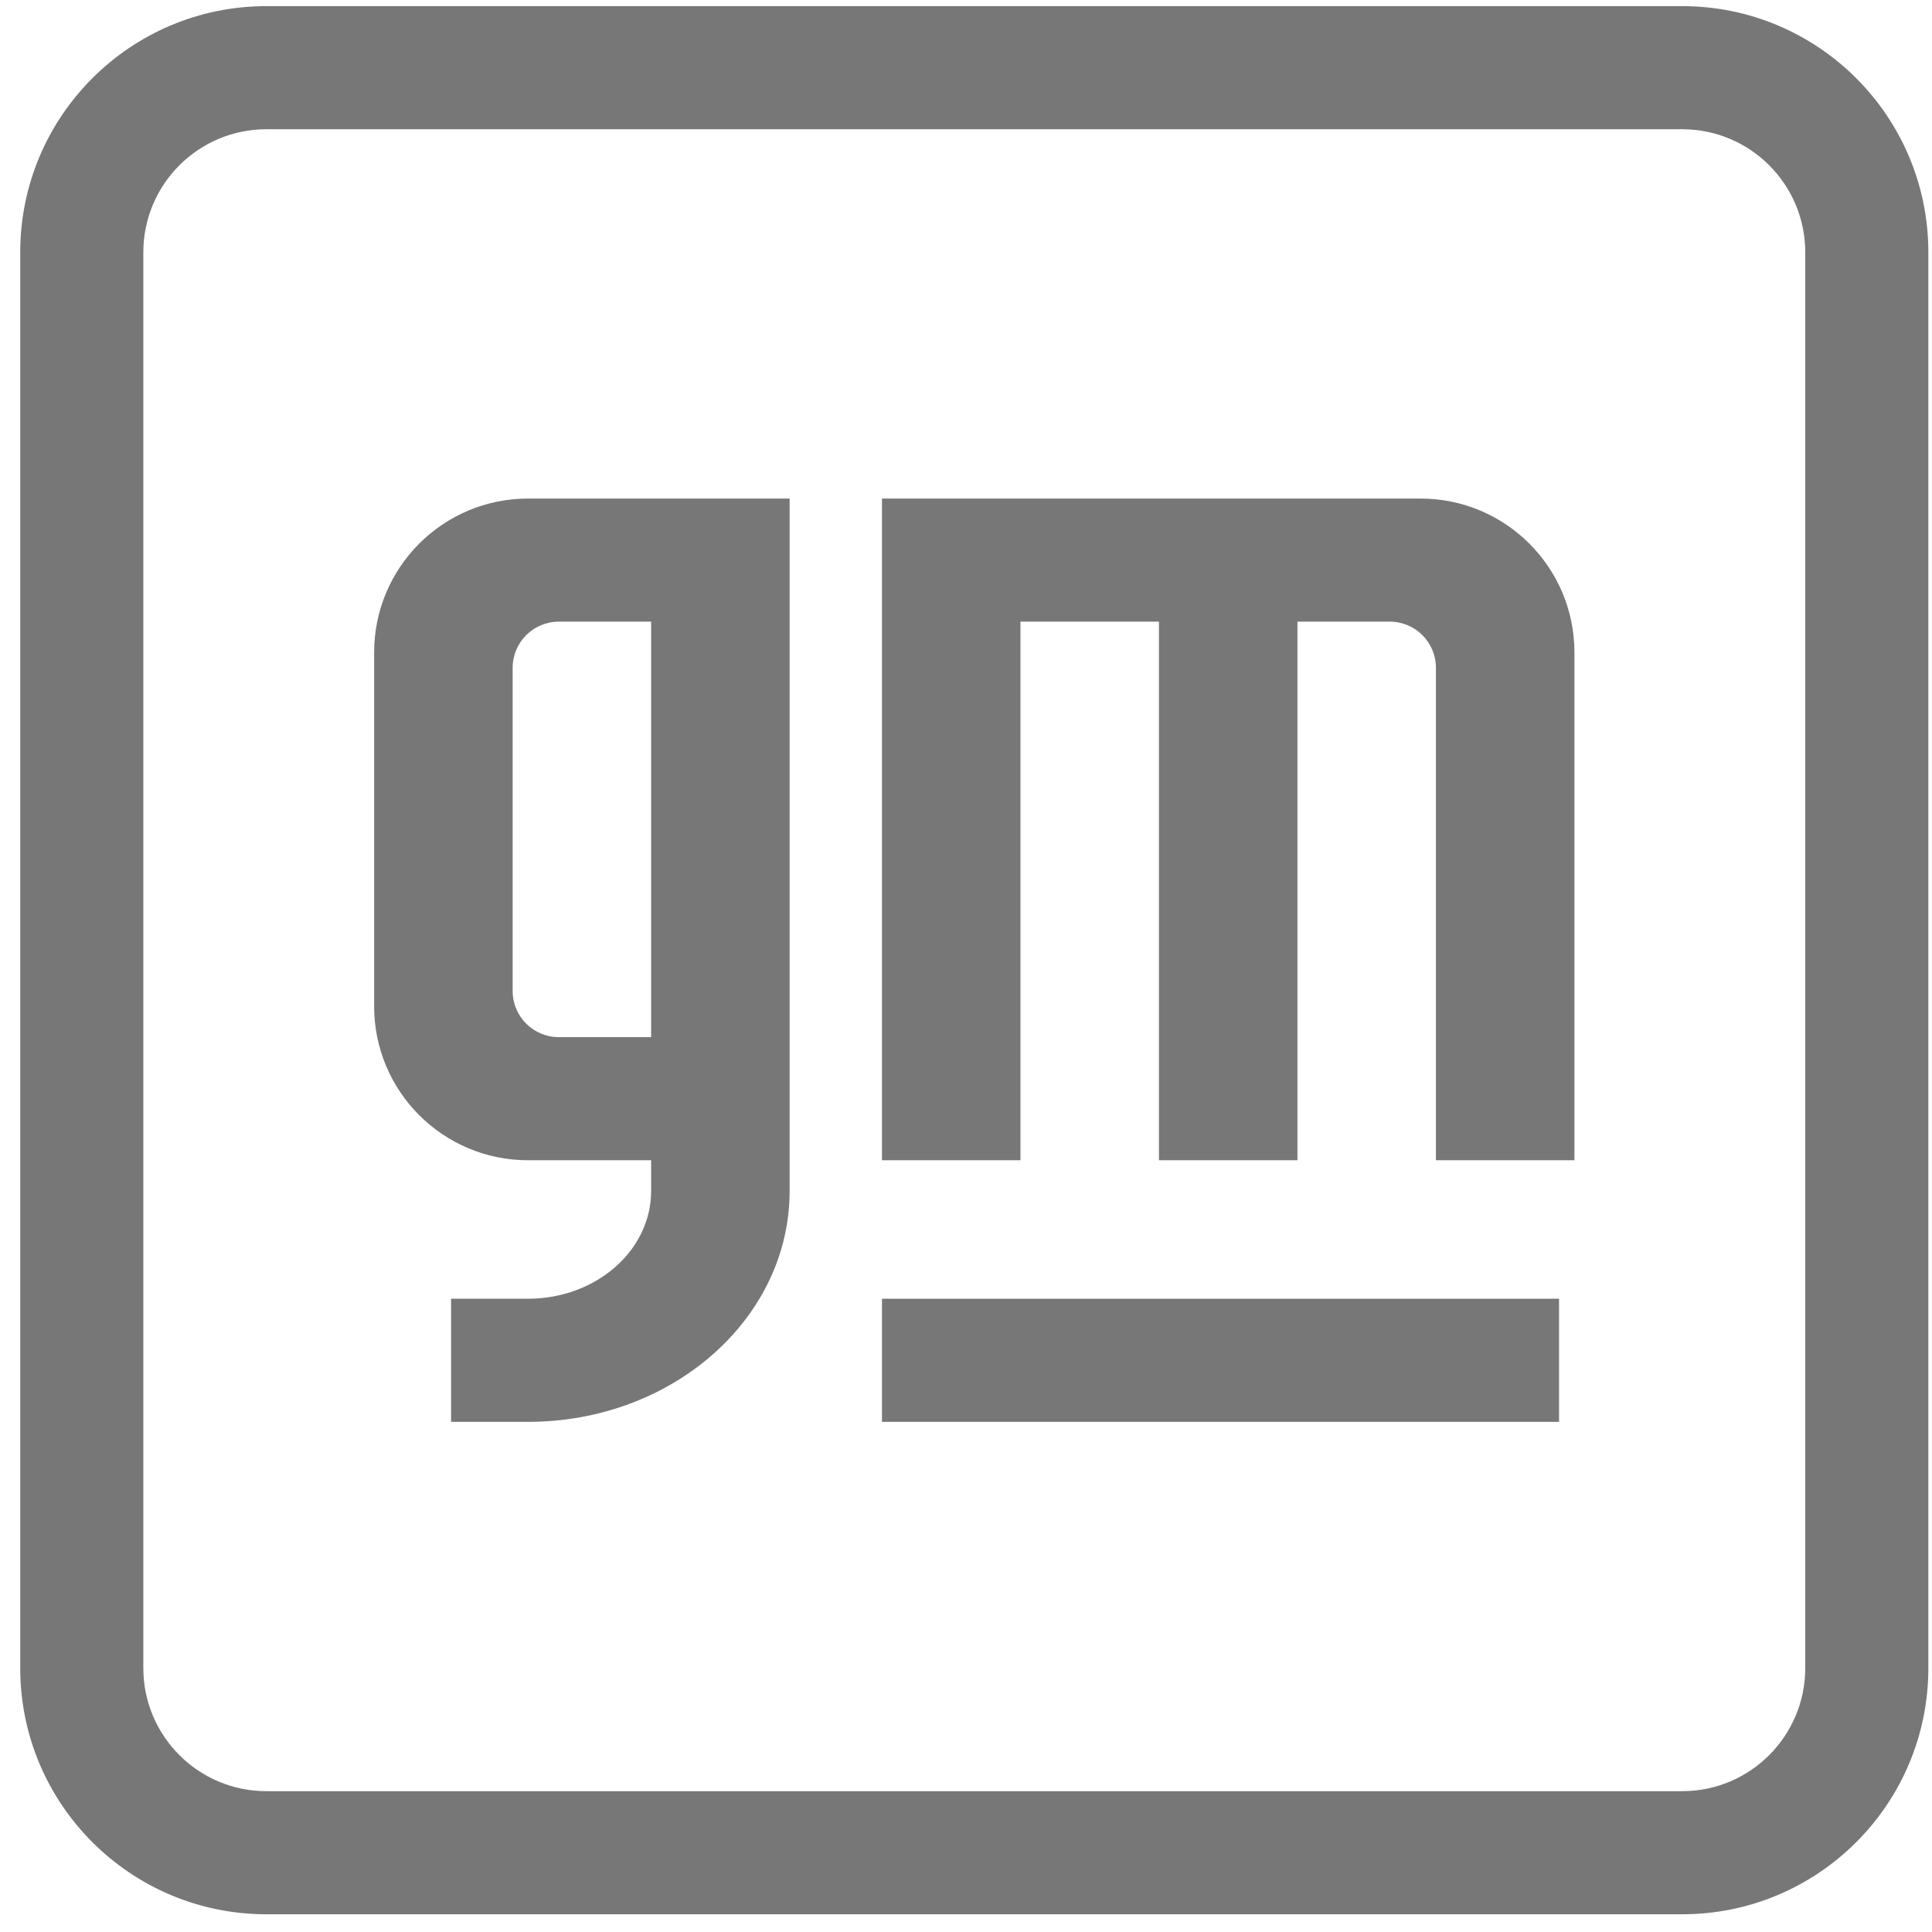
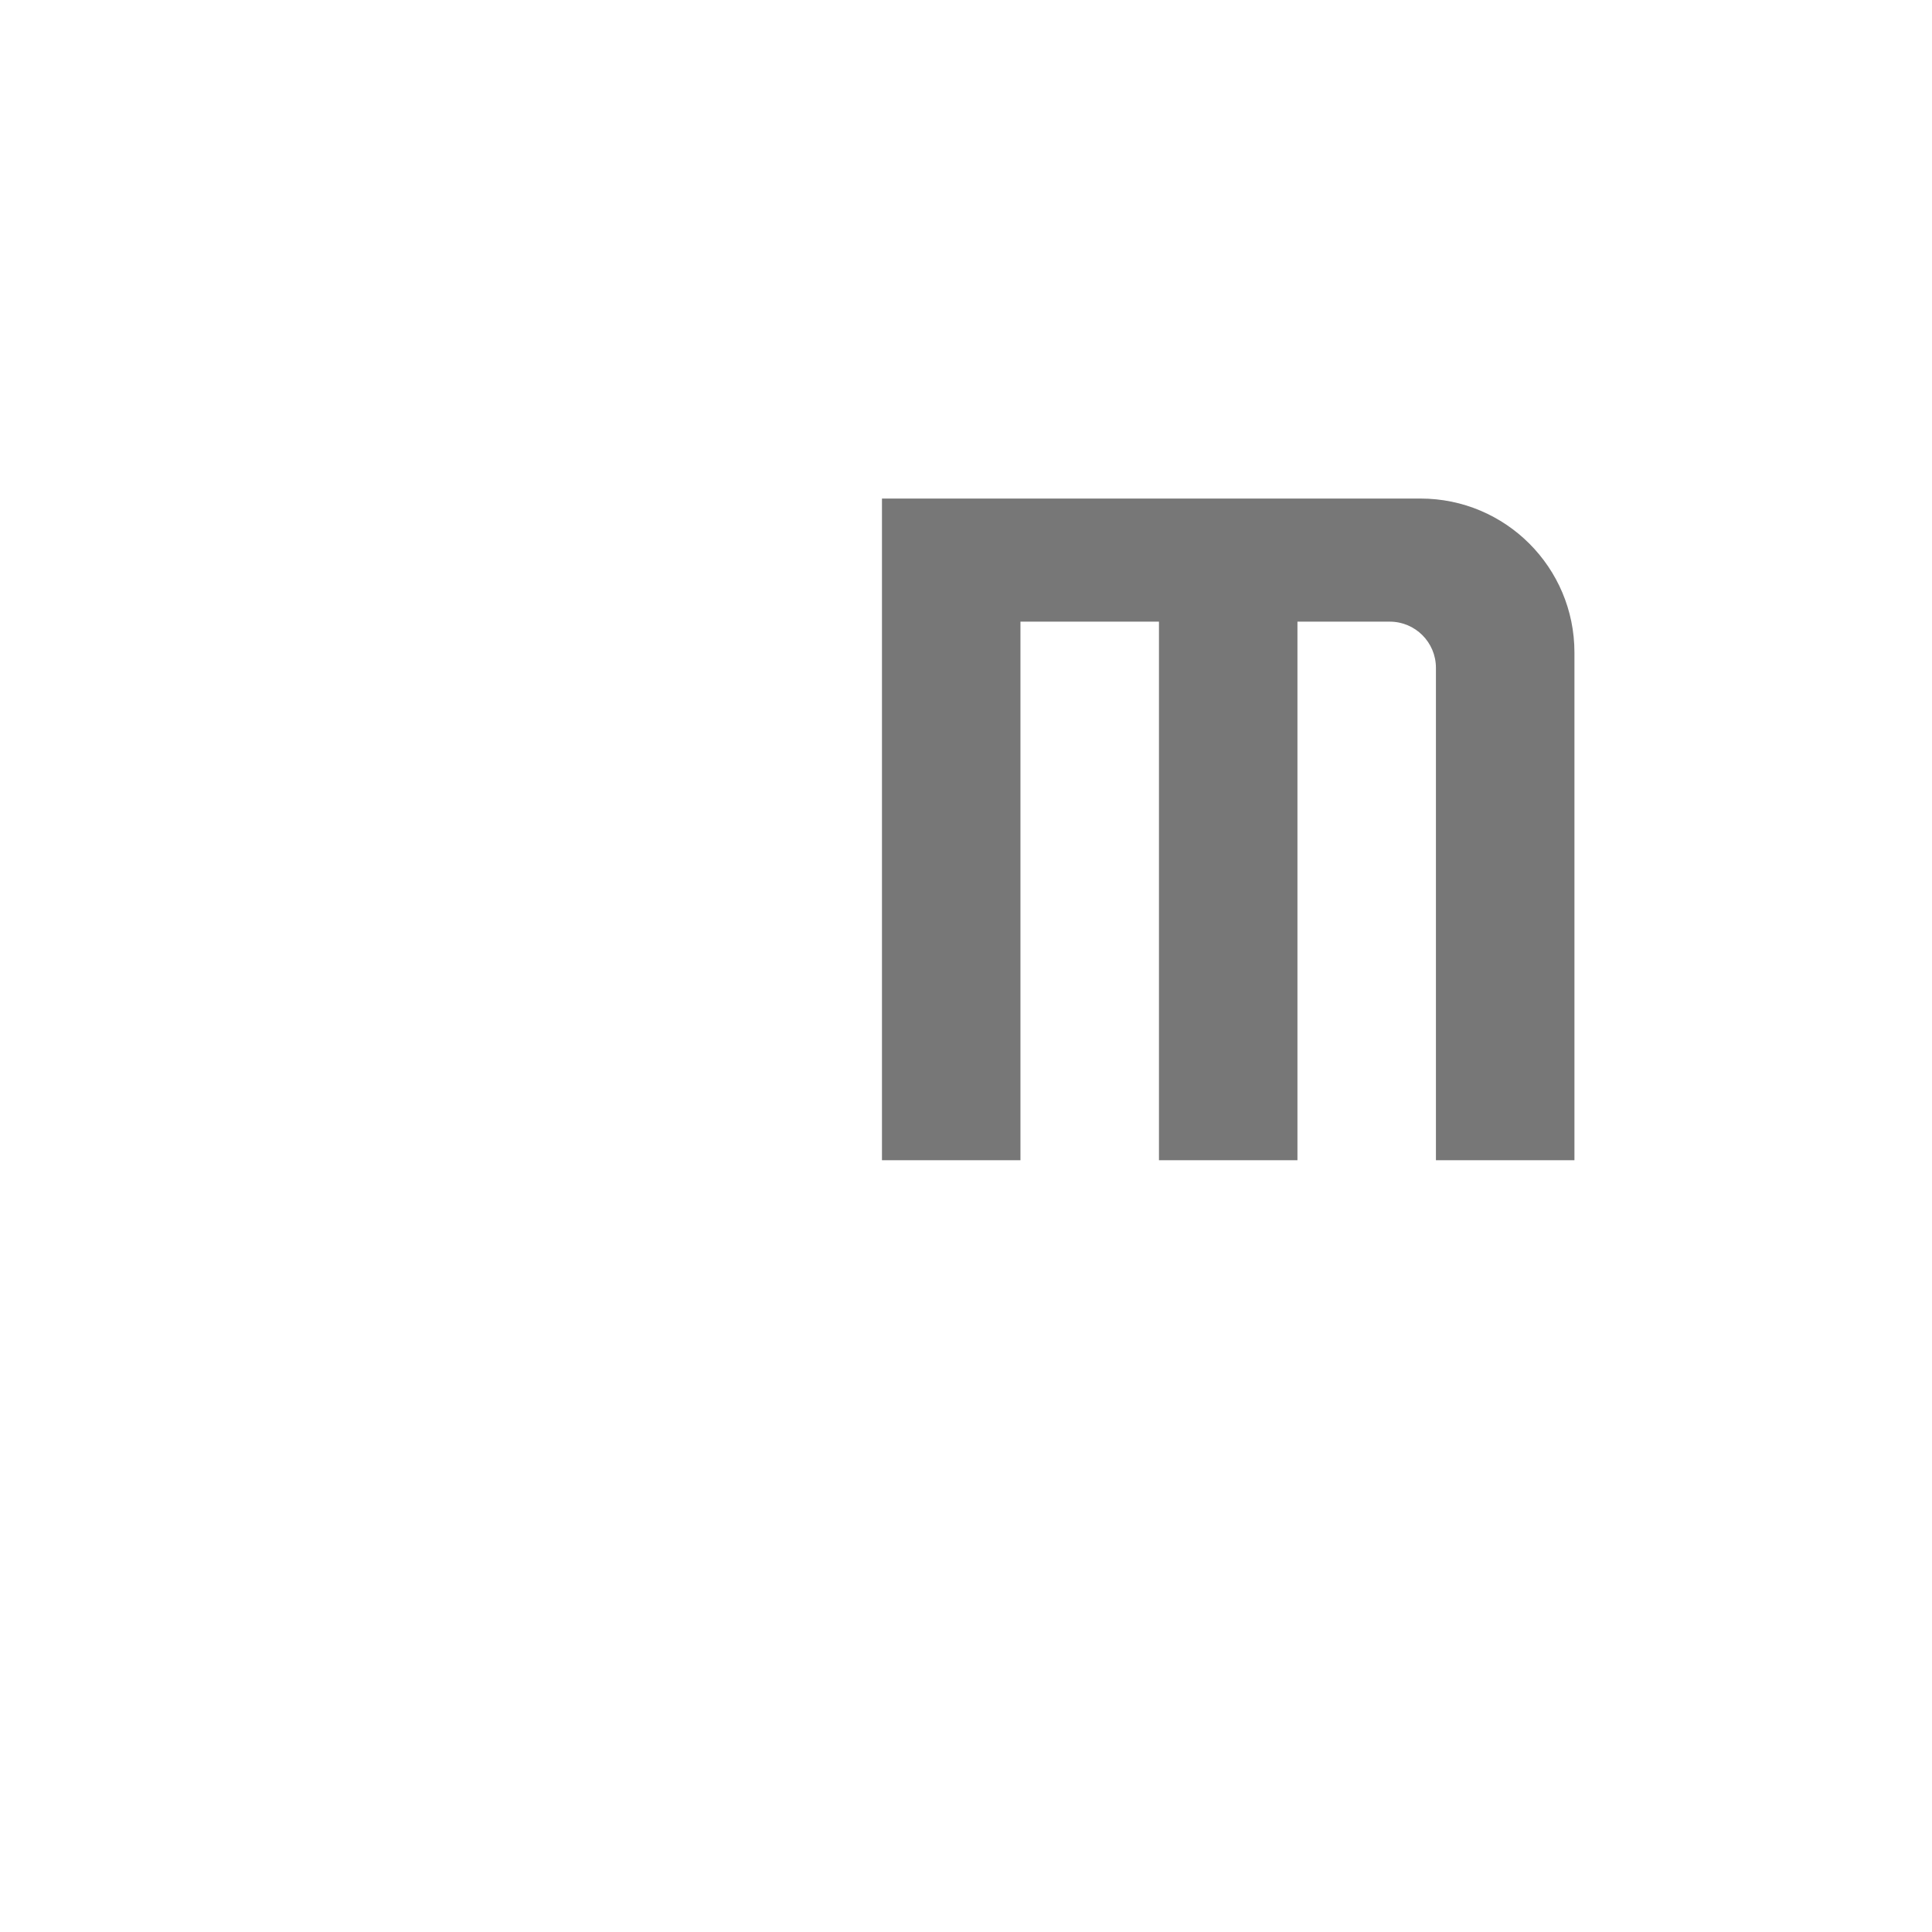
<svg xmlns="http://www.w3.org/2000/svg" width="81" height="81" viewBox="0 0 81 81" fill="none">
  <g id="Group">
-     <path id="Vector" d="M11.17 0.257C5.469 0.257 0.848 4.879 0.848 10.579V69.934C0.848 75.635 5.469 80.257 11.17 80.257H70.525C76.226 80.257 80.847 75.635 80.847 69.934V10.579C80.847 4.879 76.226 0.257 70.525 0.257H11.17ZM11.17 5.418H70.525C73.376 5.418 75.686 7.729 75.686 10.579V69.934C75.686 72.785 73.376 75.096 70.525 75.096H11.17C8.32 75.096 6.009 72.785 6.009 69.934V10.579C6.009 7.729 8.32 5.418 11.17 5.418Z" fill="#777777" />
-     <path id="Vector_2" d="M36.977 54.45V59.612H65.364V54.45H36.977Z" fill="#777777" />
    <path id="Vector_3" d="M36.977 20.902V48.644H42.783V26.063H48.59V48.644H54.396V26.063H58.267C59.336 26.063 60.202 26.93 60.202 27.999V48.644H66.009V27.354C66.009 23.791 63.12 20.902 59.557 20.902H36.977Z" fill="#777777" />
-     <path id="Vector_4" d="M22.138 20.902C18.575 20.902 15.686 23.791 15.686 27.354V42.192C15.686 45.755 18.575 48.644 22.138 48.644H27.299V49.934C27.299 52.428 24.988 54.45 22.138 54.45H18.912V59.612H22.138C28.195 59.612 33.105 55.279 33.105 49.934V20.902H22.138ZM23.428 26.063H27.299V43.483H23.428C22.359 43.483 21.493 42.616 21.493 41.547V27.999C21.493 26.93 22.359 26.063 23.428 26.063Z" fill="#777777" />
  </g>
</svg>